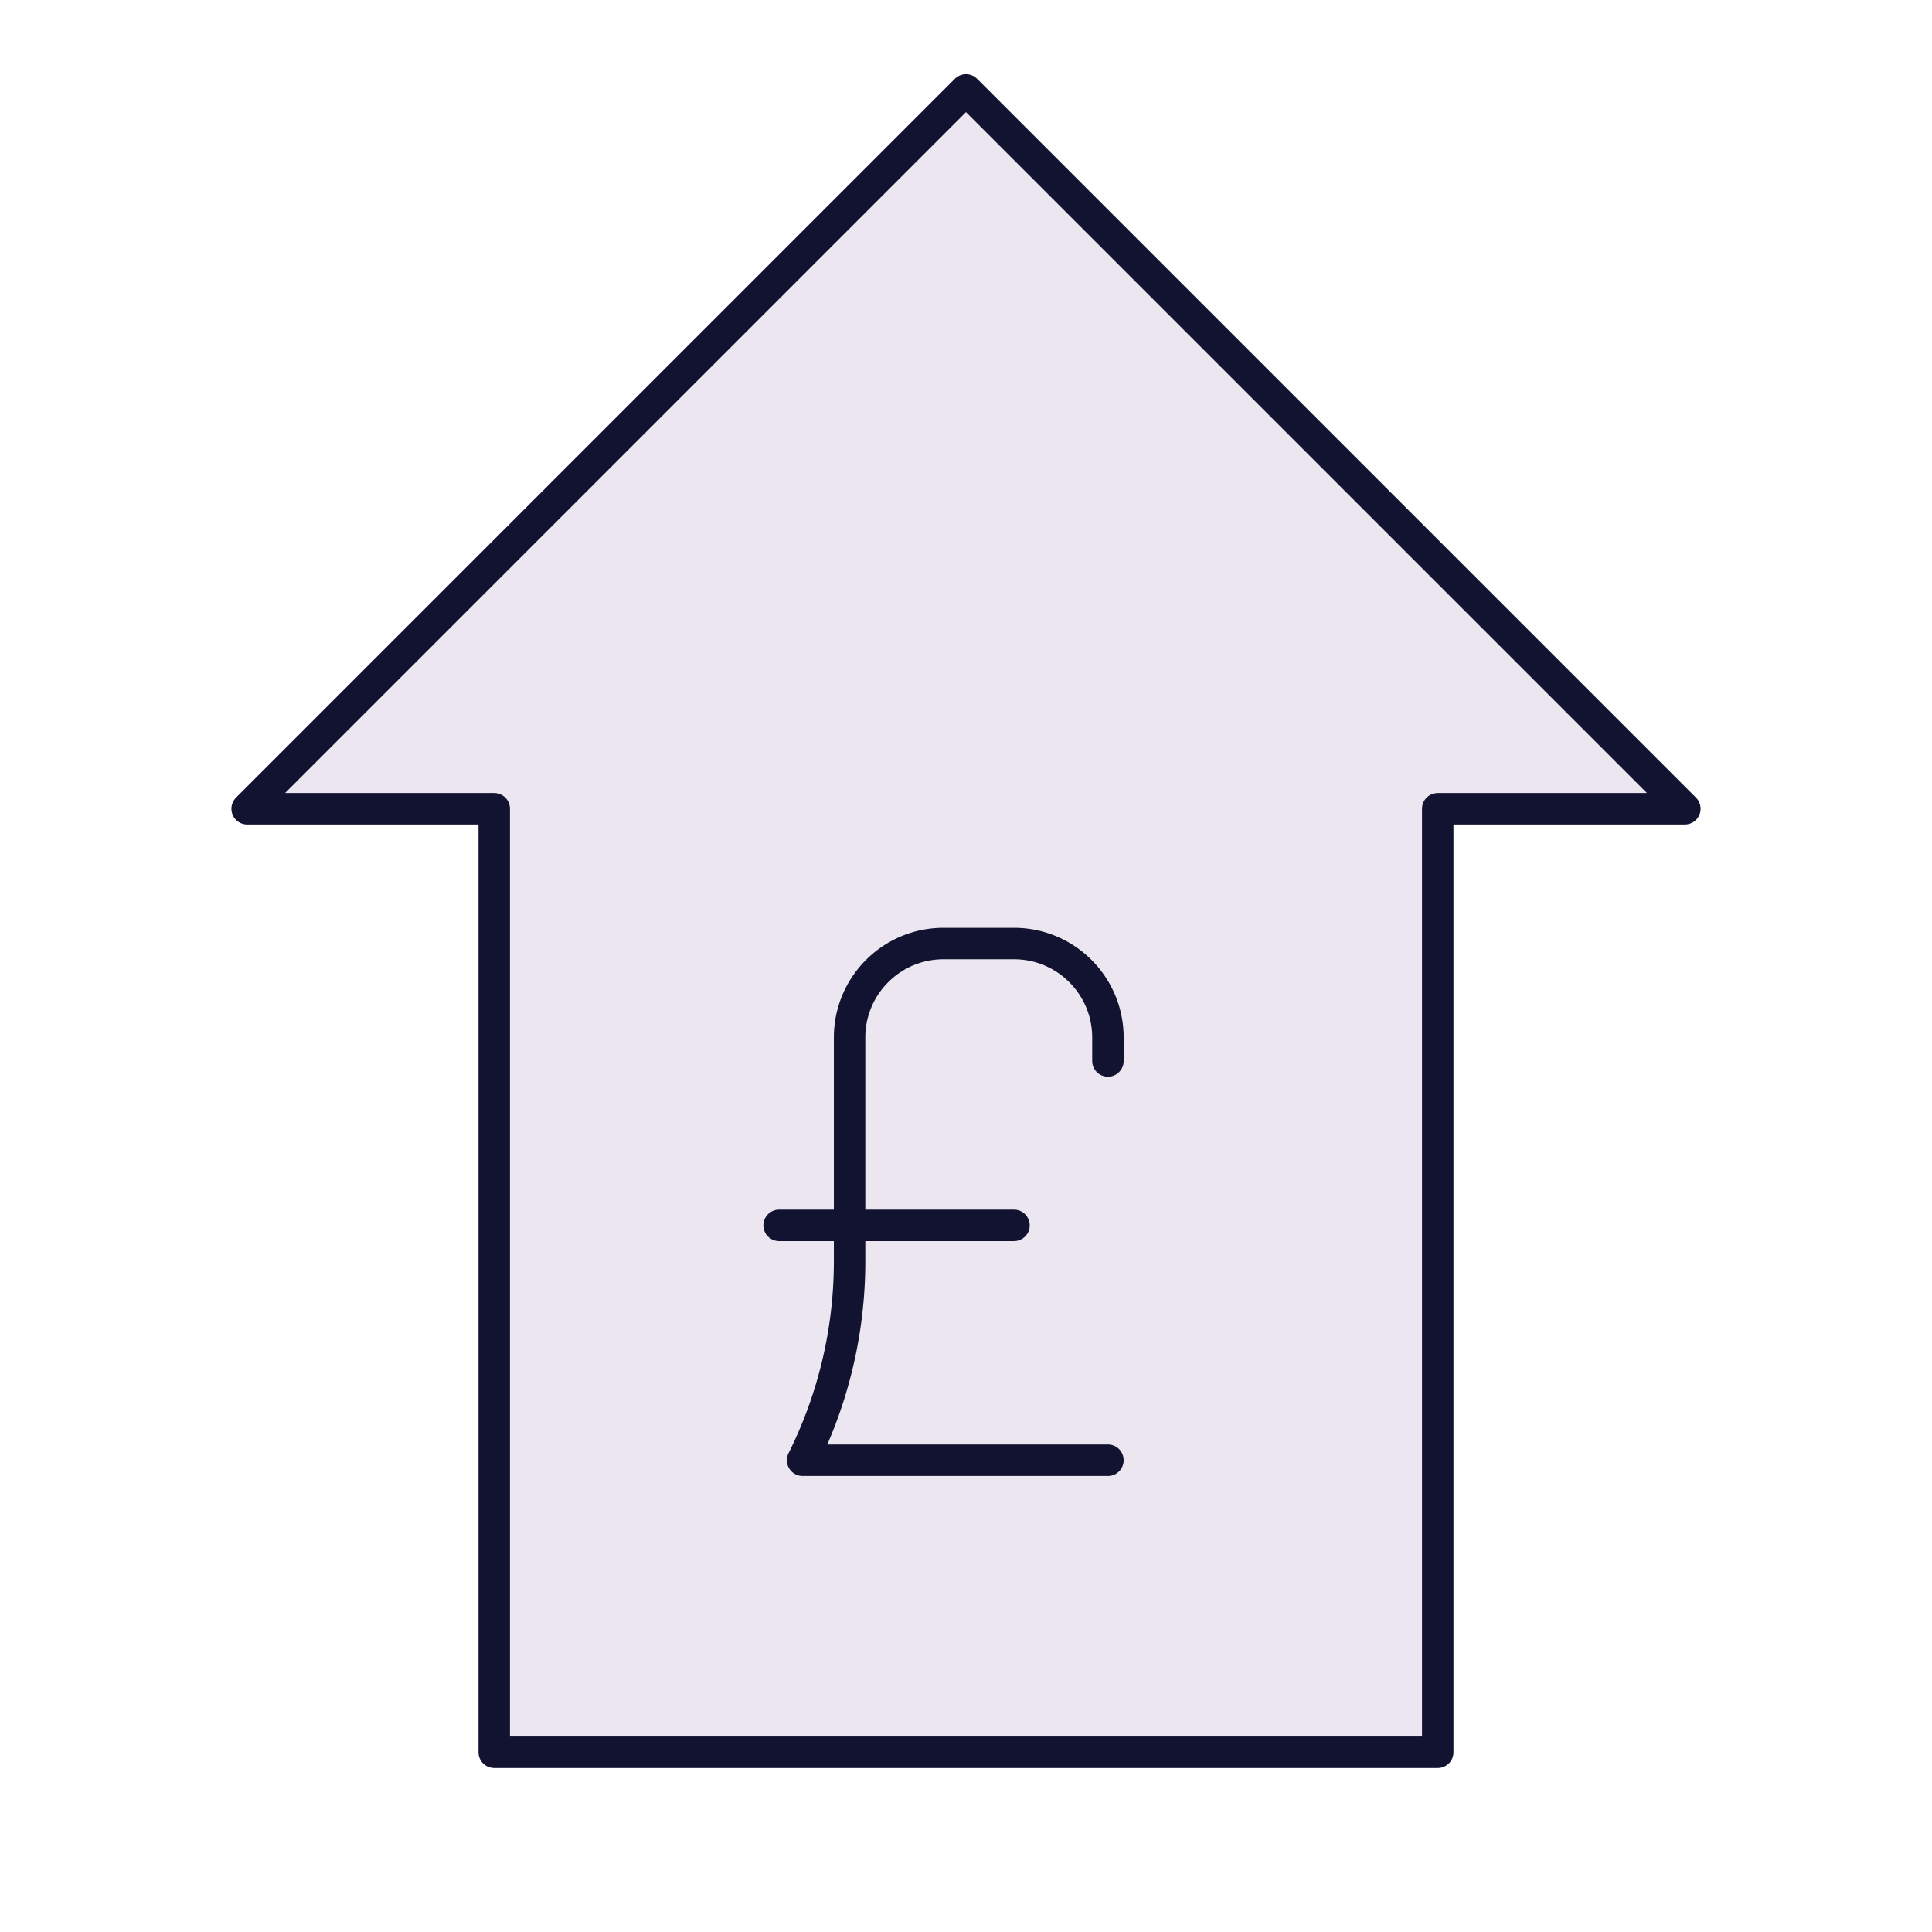
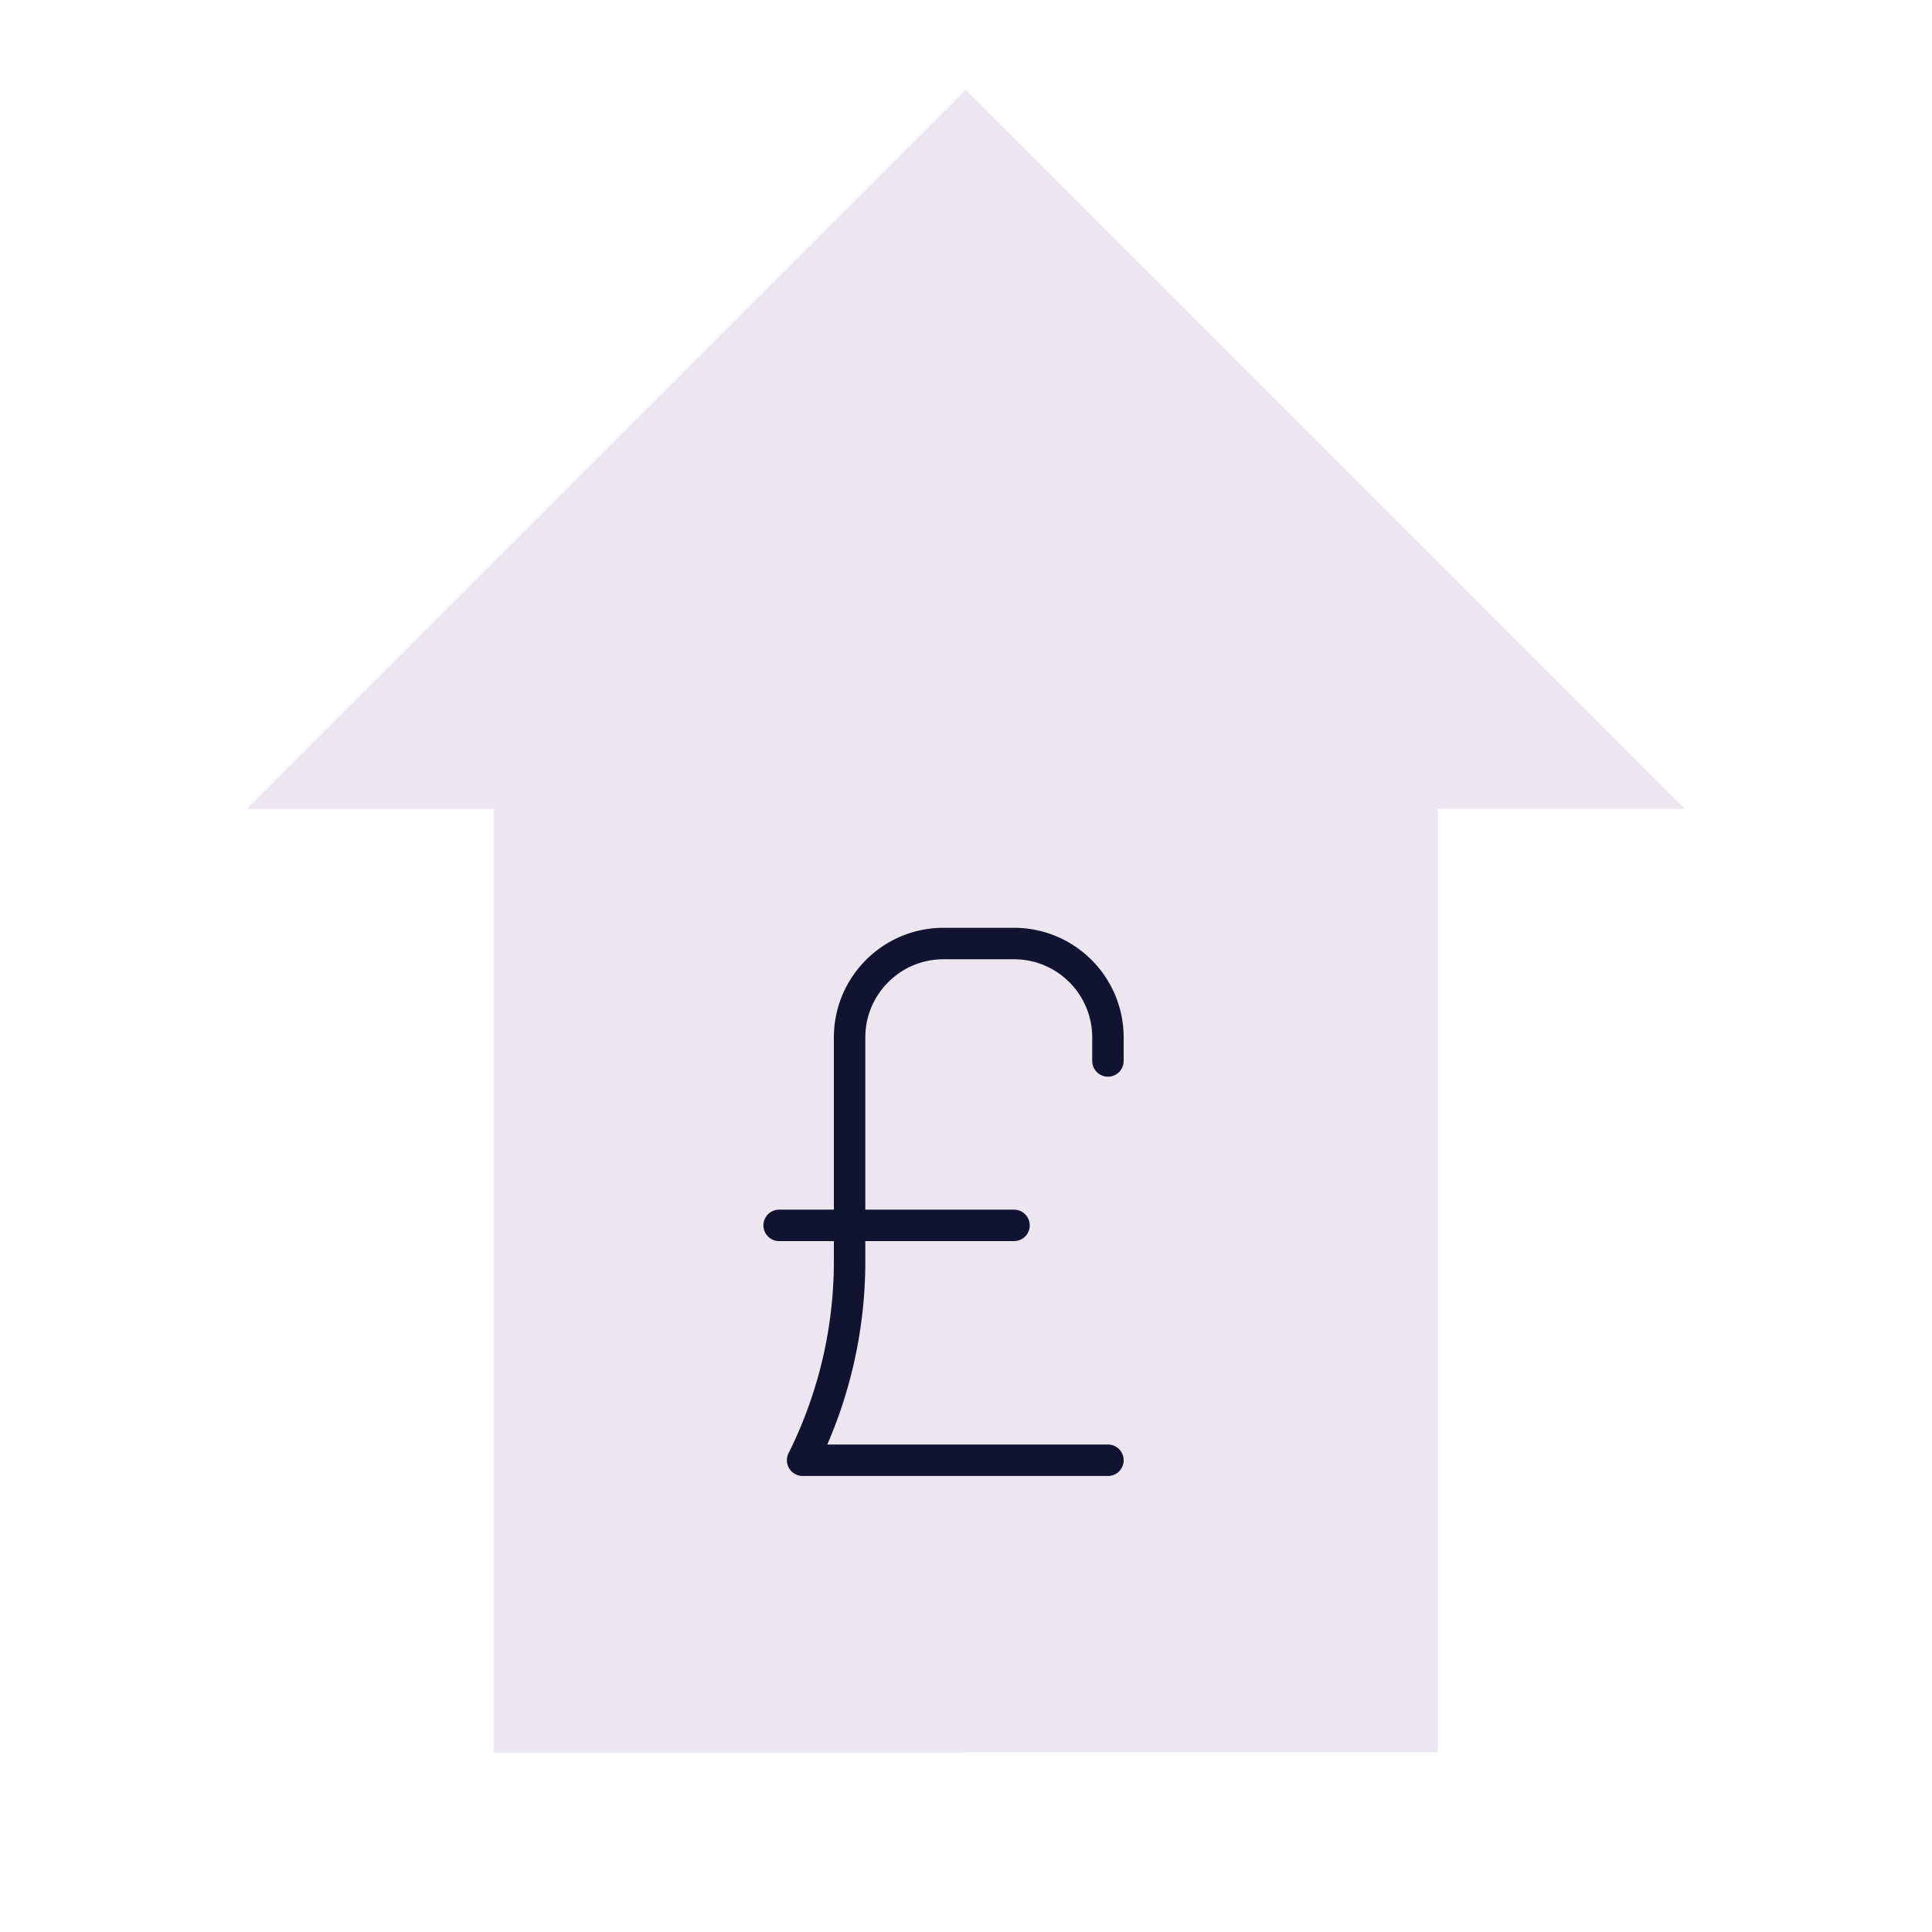
<svg xmlns="http://www.w3.org/2000/svg" xmlns:xlink="http://www.w3.org/1999/xlink" width="430" height="430" style="width:100%;height:100%;transform:translate3d(0,0,0);content-visibility:visible" viewBox="0 0 430 430">
  <defs>
    <clipPath id="d">
      <path d="M0 0h430v430H0z" />
    </clipPath>
    <clipPath id="h">
      <path d="M0 0h430v430H0z" />
    </clipPath>
    <clipPath id="e">
      <path d="M0 0h430v430H0z" />
    </clipPath>
-     <path id="a" style="display:none" />
    <path id="b" style="display:none" />
    <path id="c" fill="#EBE6EF" d="M0 185 160 25h-55v-210h-210V25h-55z" style="display:block" transform="rotate(180 107.5 102.5)" />
    <mask id="i" mask-type="alpha">
      <use xlink:href="#a" />
    </mask>
    <mask id="g" mask-type="alpha">
      <use xlink:href="#b" />
    </mask>
    <mask id="f" mask-type="alpha">
      <use xlink:href="#c" />
    </mask>
  </defs>
  <g clip-path="url(#d)">
    <g clip-path="url(#e)" style="display:block">
      <path fill="#EBE6EF" d="M0 185 160 25h-55v-210h-210V25h-55z" class="secondary" style="display:block" transform="rotate(180 107.5 102.5)" />
      <g mask="url(#f)" opacity=".5" style="mix-blend-mode:multiply;display:block">
        <path fill="#EBE6EF" d="M215-16v448.5H-31V-16z" class="secondary" opacity="1" />
      </g>
      <path class="secondary" style="display:none" />
      <g mask="url(#g)" style="mix-blend-mode:multiply;display:none">
        <path class="secondary" />
      </g>
-       <path fill="none" stroke="#121331" stroke-linecap="round" stroke-linejoin="round" stroke-width="7" d="M0 185 160 25h-55v-210h-210V25h-55z" class="primary" style="display:block" transform="rotate(180 107.5 102.5)" />
      <path fill="none" class="primary" style="display:none" />
      <path fill="none" stroke="#121331" stroke-linecap="round" stroke-linejoin="round" stroke-width="7" d="M225.682 272.727h-36.591m-15.682 0h15.682m0 0v7.987A99 99 0 0 1 178.636 325h67.955m-57.5-52.273v-41.818c0-11.548 9.361-20.909 20.909-20.909h15.682c11.548 0 20.909 9.361 20.909 20.909v5.227" class="primary" style="display:block" />
      <g fill="none" style="display:none">
-         <path class="primary" />
        <path class="primary" />
        <path class="primary" />
      </g>
    </g>
    <g clip-path="url(#h)" style="display:none">
      <path class="secondary" style="display:none" />
      <g mask="url(#i)" style="mix-blend-mode:multiply;display:none">
        <path class="secondary" />
      </g>
      <path fill="none" class="primary" style="display:none" />
      <g fill="none" style="display:none">
        <path class="primary" />
        <path class="primary" />
        <path class="primary" />
      </g>
    </g>
  </g>
</svg>